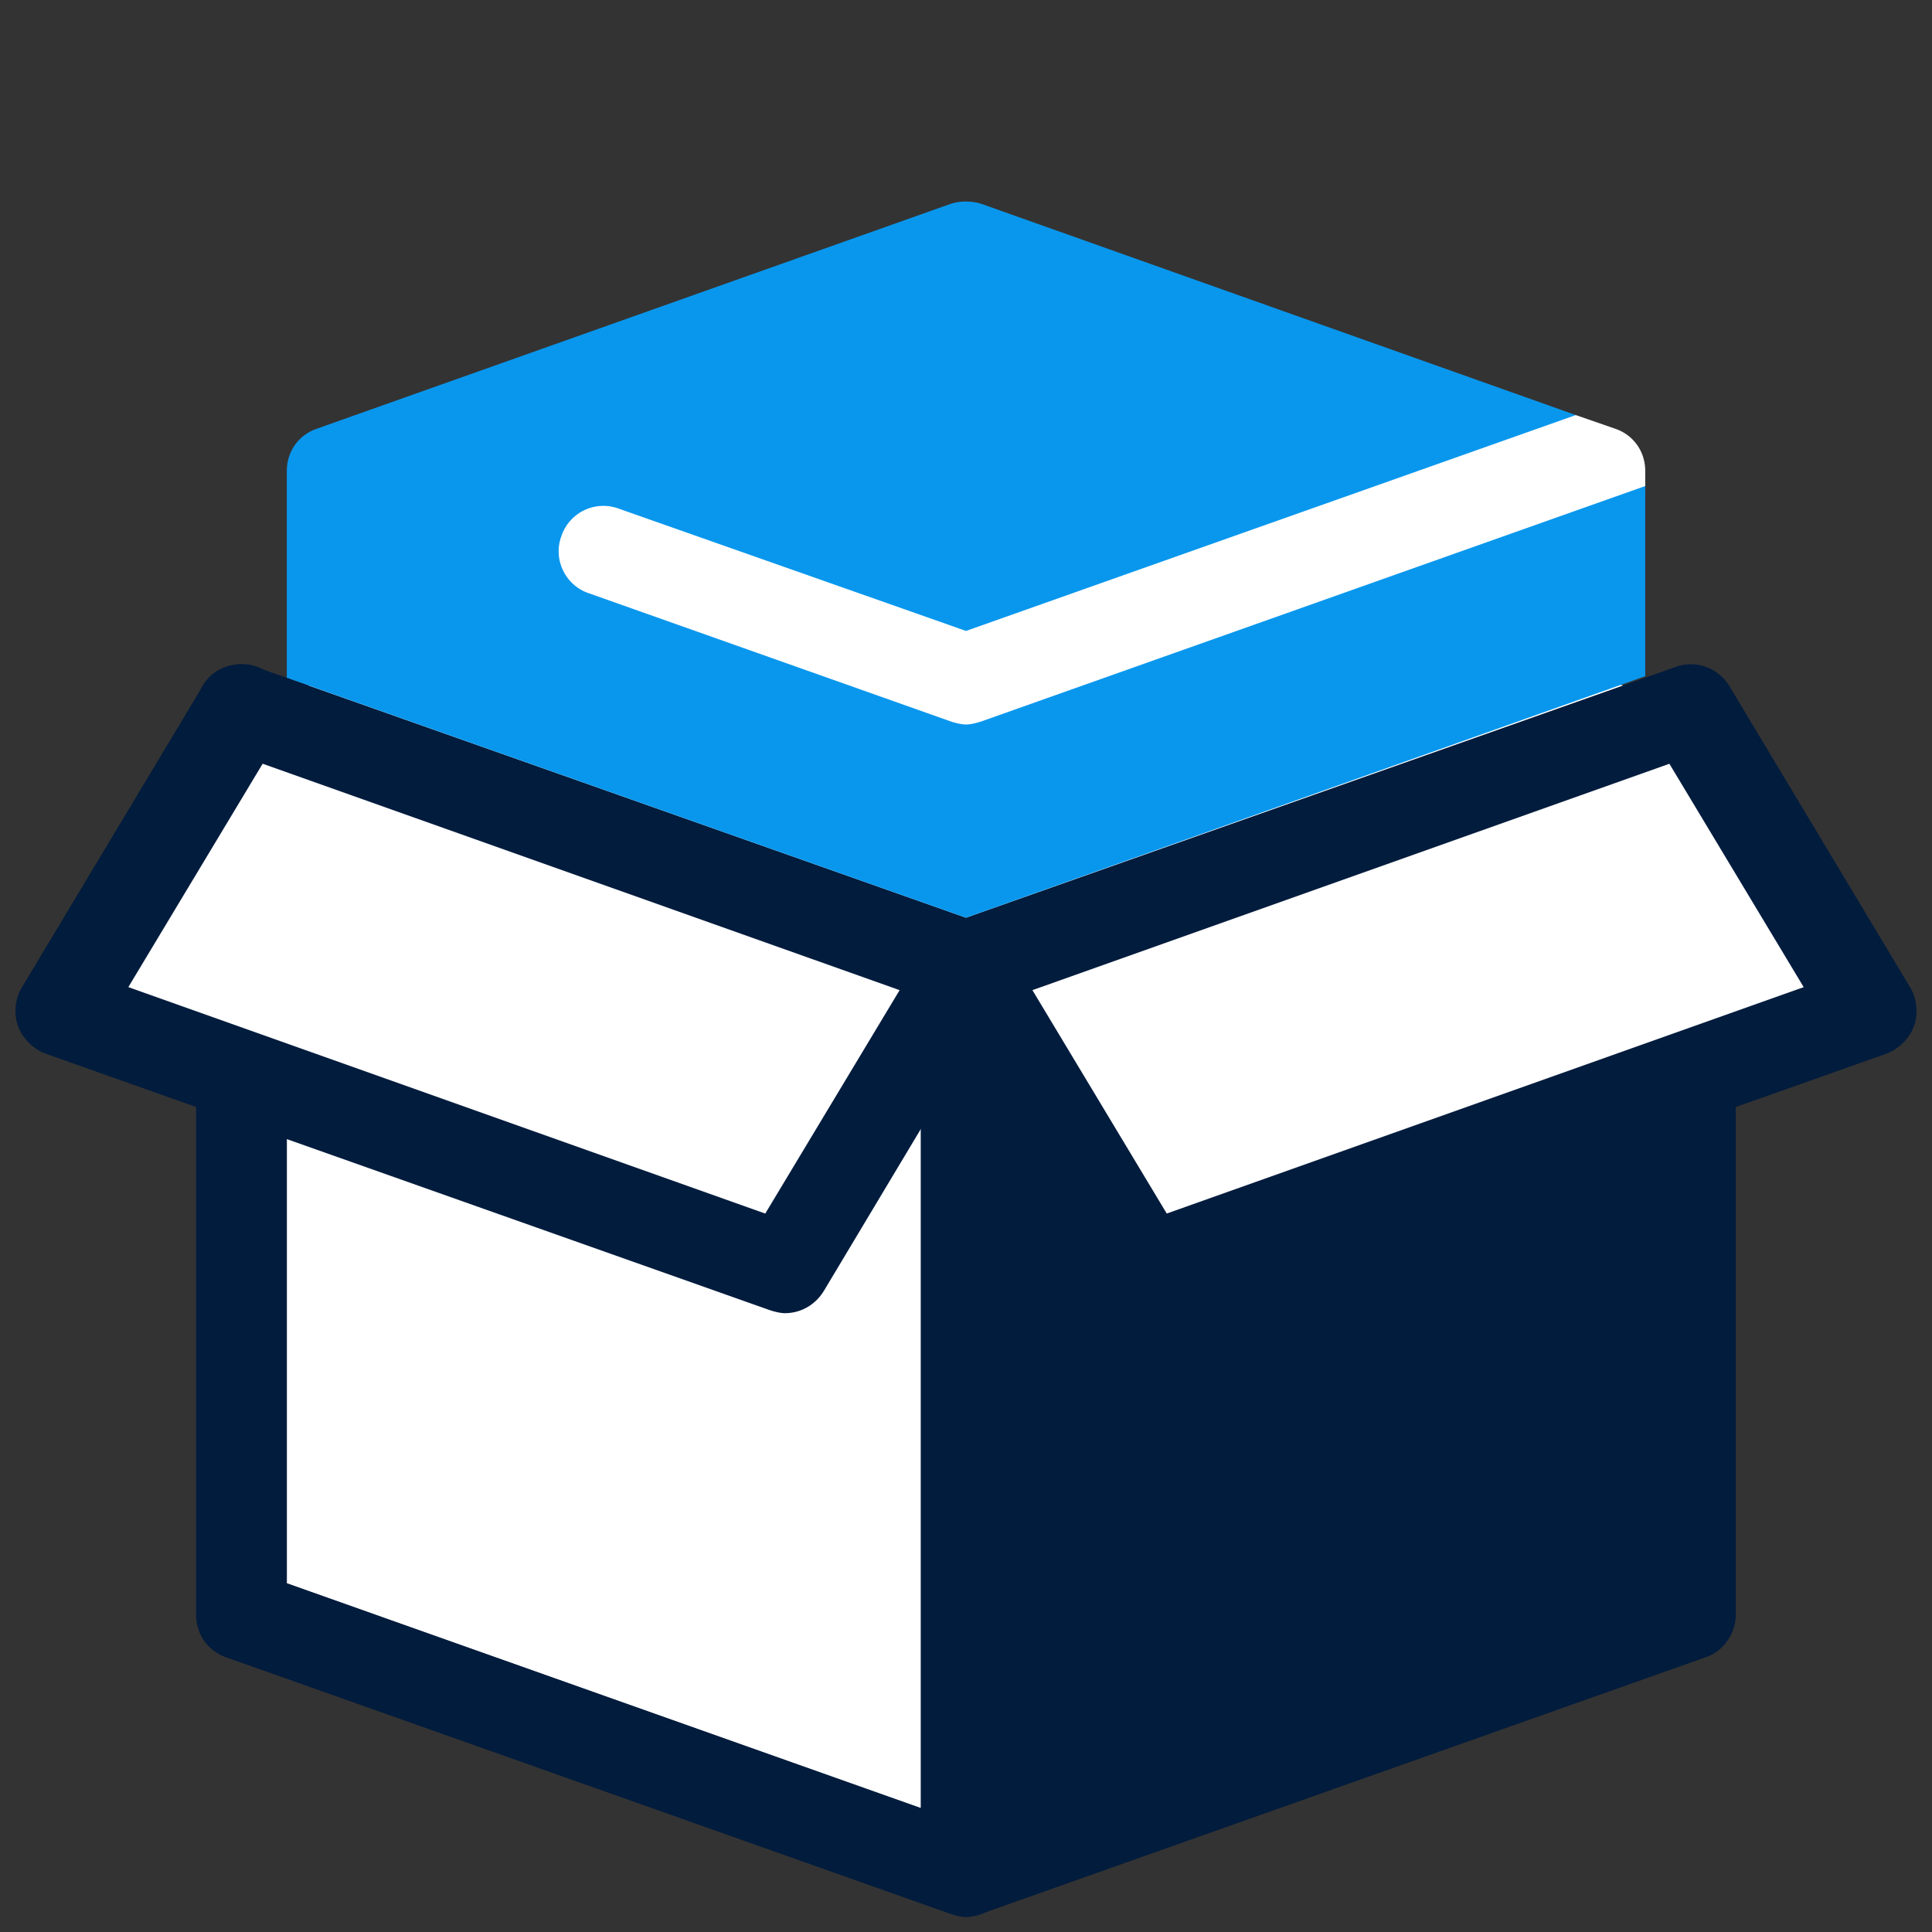
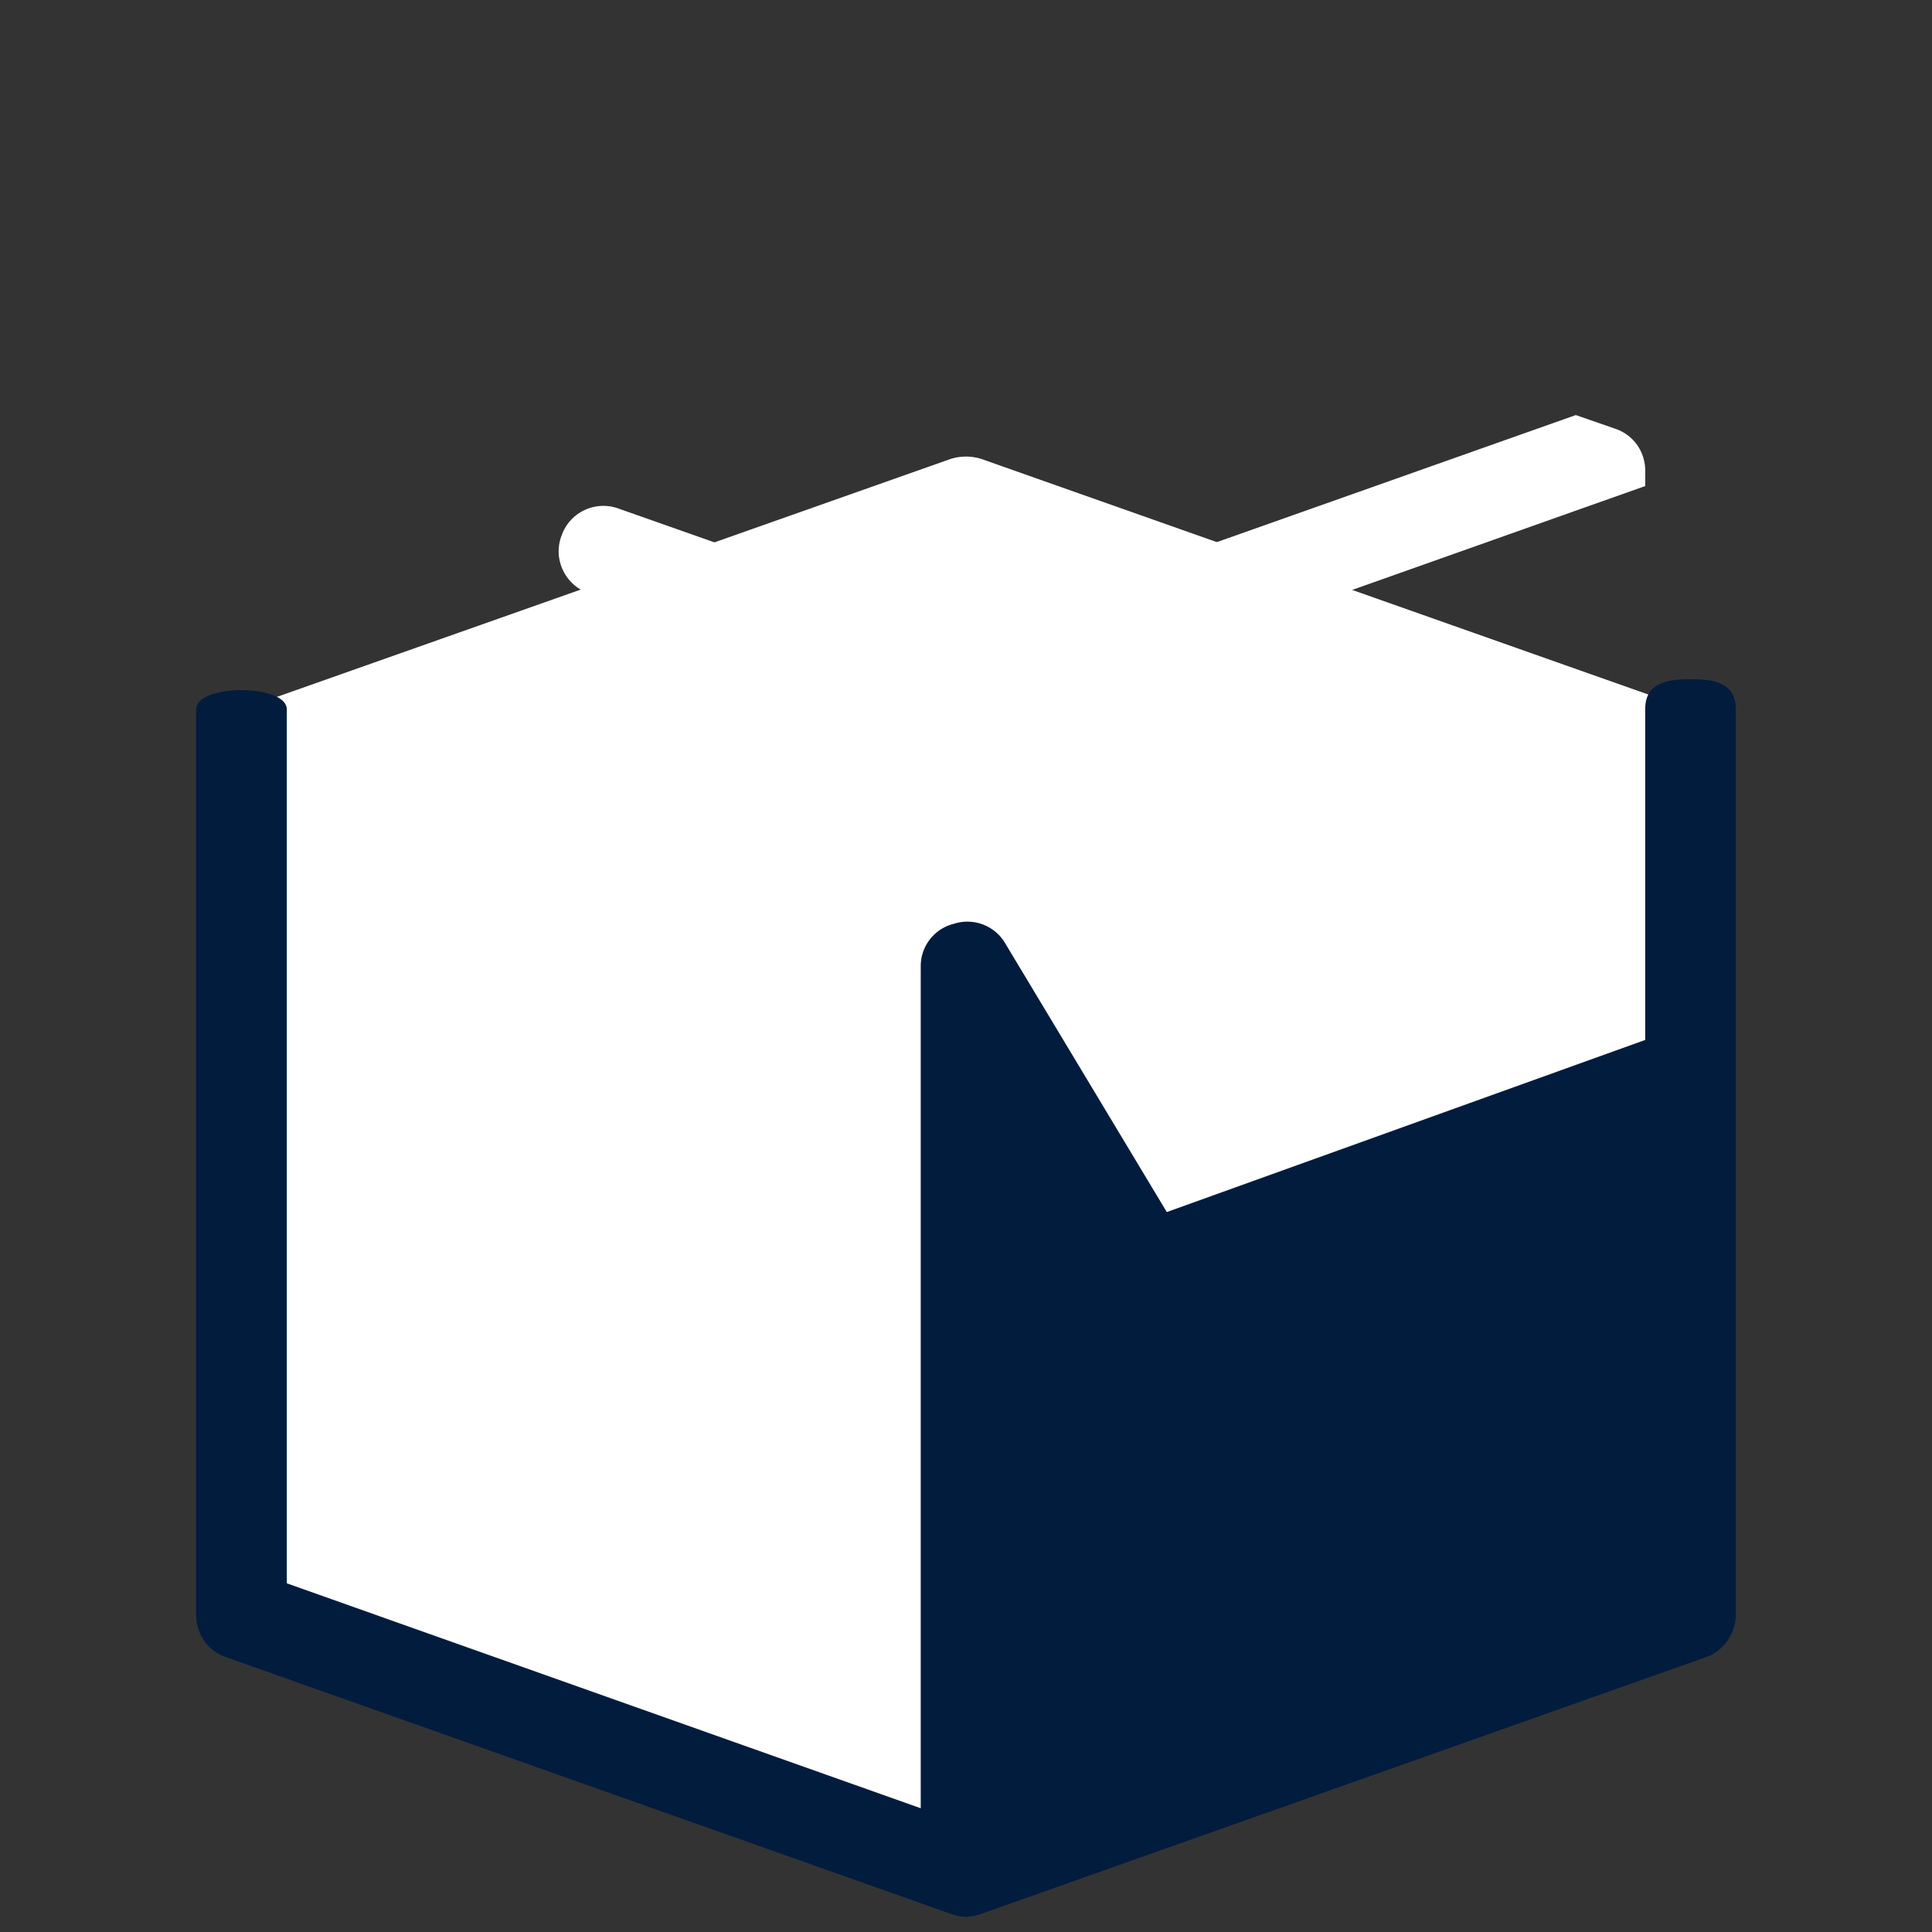
<svg xmlns="http://www.w3.org/2000/svg" width="56" height="56" viewBox="0 0 56 56" fill="none">
  <rect x="0" y="0" width="56" height="56" fill="#333333" stroke="none" />
  <path d="M49 20.563L28.437 13.3a1.491 1.491 0 0 0-.875 0L7 20.562v26.25l21 7.438 21-7.438v-26.25z" fill="#fff" />
-   <path d="M7 20.563v26.25l21 7.437 21-7.438v-26.25L28 28 7 20.562z" fill="#fff" />
-   <path d="M28 29.313c-.525 0-1.05-.35-1.225-.875-.262-.7.131-1.444.788-1.663l21-7.438c.7-.262 1.443.132 1.662.788.262.7-.131 1.444-.788 1.663l-21 7.437a1.553 1.553 0 0 1-.437.087zm0 26.25c-.131 0-.306-.044-.438-.088l-21-7.438a1.316 1.316 0 0 1-.875-1.224v-26.25c0-.744.57-1.313 1.313-1.313.744 0 1.313.569 1.313 1.313v25.33l20.124 7.132c.7.263 1.05 1.006.788 1.663-.175.524-.7.874-1.225.874z" fill="#021C3D" />
  <path d="M28 28L7 20.562 28 28z" fill="#fff" />
  <path d="M49 19.688c-.744 0-1.313.13-1.313.875v9.58L33.82 35.132l-4.682-7.787a1.27 1.27 0 0 0-1.487-.569A1.262 1.262 0 0 0 26.688 28v24.413l-18.375-6.52v-25.33c0-.744-2.626-.744-2.626 0v26.25c0 .568.35 1.05.875 1.224l21 7.438c.132.044.307.087.438.087s.306-.043.438-.087l21-7.438c.524-.175.874-.7.874-1.224v-26.25c0-.744-.568-.875-1.312-.875z" fill="#021C3D" />
-   <path d="M7 20.563l-5.25 8.75 21 7.437L28 28 7 20.562zm47.25 8.75l-21 7.437L28 28l21-7.438 5.25 8.75z" fill="#fff" />
-   <path d="M55.388 28.656l-5.25-8.75a1.314 1.314 0 0 0-1.575-.568L28 26.6 7.437 19.338c-.568-.22-1.224.043-1.575.568l-5.25 8.75a1.357 1.357 0 0 0-.087 1.094c.131.35.438.656.787.788l21 7.437c.132.044.307.088.438.088.438 0 .875-.22 1.137-.657L28 30.538l4.112 6.868c.263.438.7.657 1.138.657.131 0 .306-.044.438-.088l21-7.437c.35-.132.656-.438.787-.788.131-.35.087-.787-.087-1.094zm-33.207 6.52L3.72 28.612l3.893-6.475L26.076 28.7l-3.894 6.475zm11.638 0L29.925 28.7l18.463-6.562 3.893 6.475-18.462 6.562z" fill="#021C3D" />
-   <path d="M8.313 19.644V13.65c0-.569.35-1.05.874-1.225l18.376-6.519c.262-.087.612-.087.875 0l17.237 6.125 2.013 2.057V19.6L28 26.6 8.312 19.644z" fill="#0997ED" />
  <path d="M47.688 13.65c0-.569-.35-1.05-.876-1.225l-1.137-.394L28 18.288l-10.063-3.544a1.283 1.283 0 0 0-1.662.787c-.262.7.131 1.444.788 1.663l10.5 3.719c.13.043.306.087.437.087s.306-.044.438-.087l19.25-6.825v-.438z" fill="#fff" />
</svg>